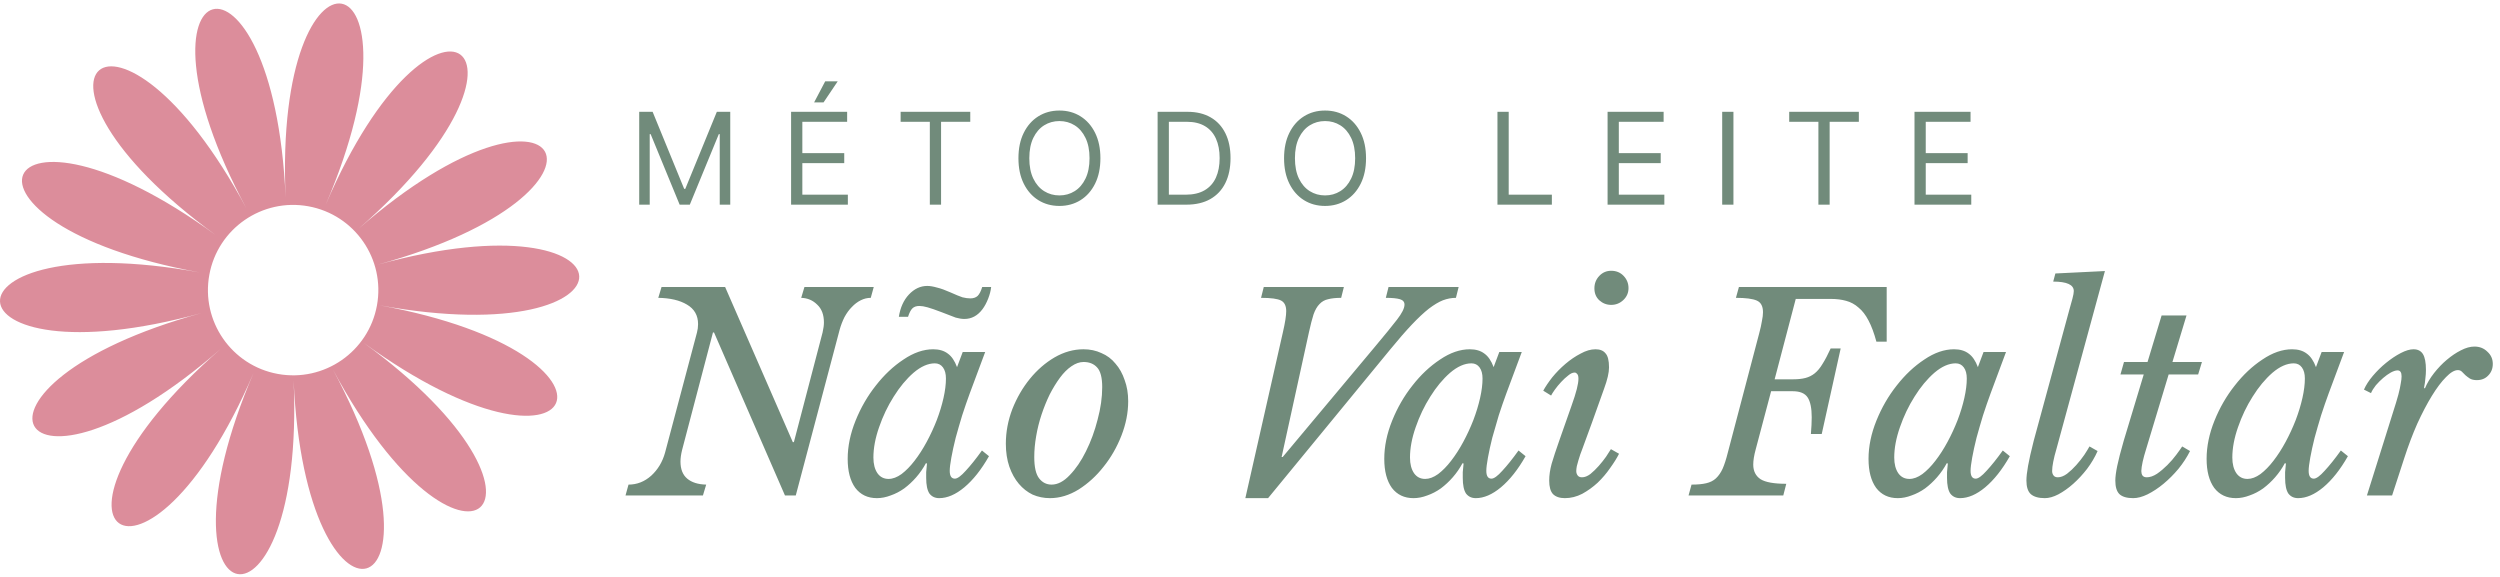
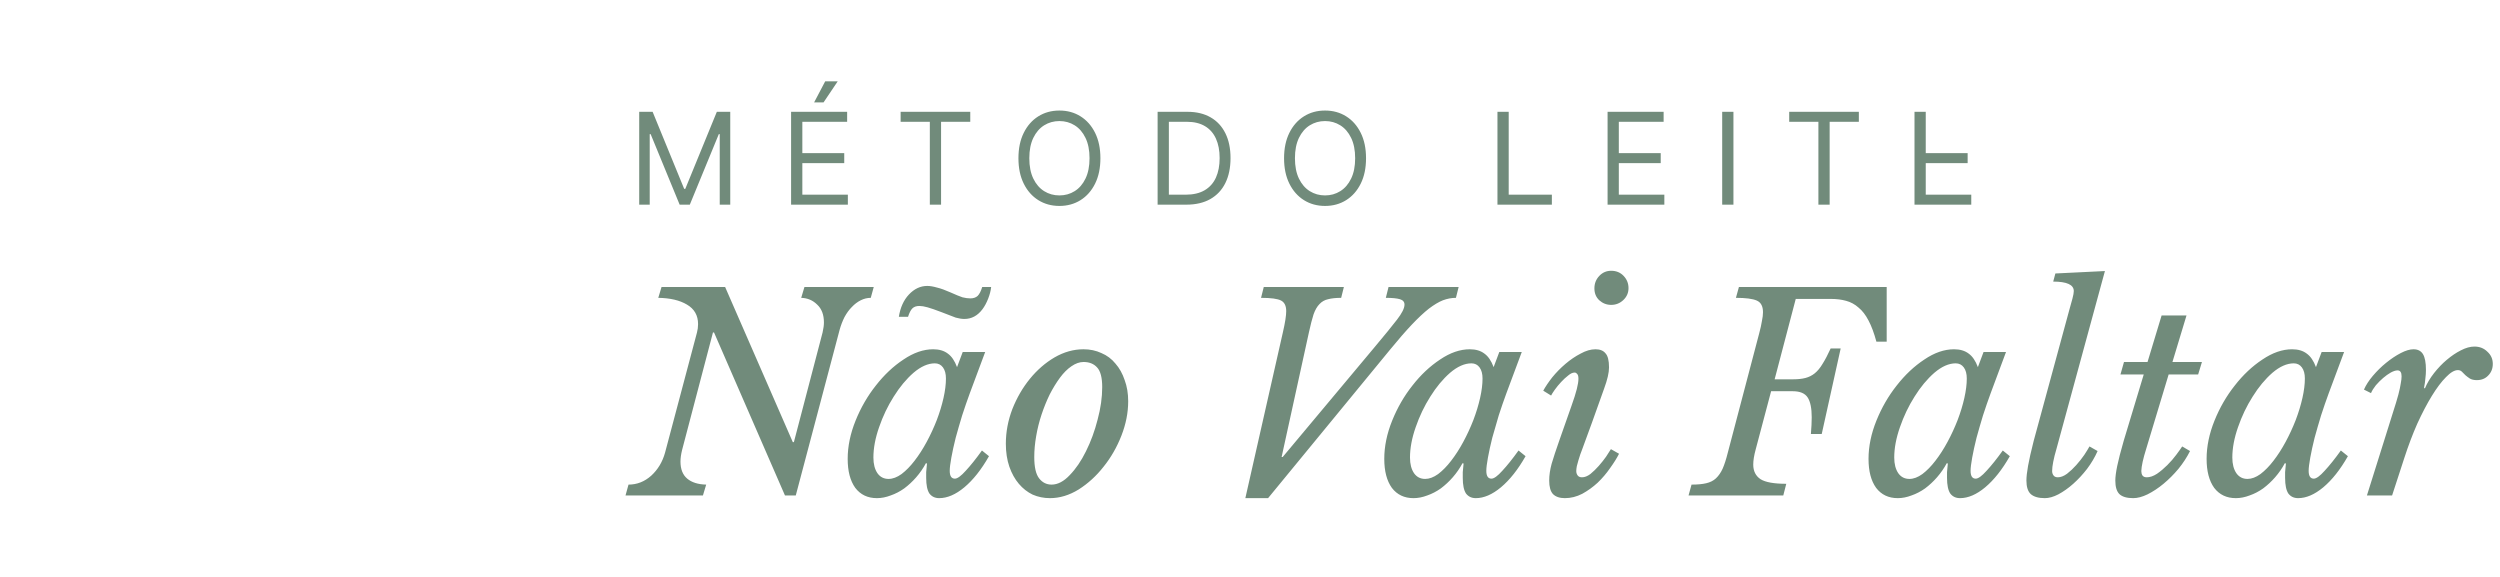
<svg xmlns="http://www.w3.org/2000/svg" width="299" height="69" viewBox="0 0 299 69" fill="none">
  <g clip-path="url(#clip0_2907_1680)">
    <path fill-rule="evenodd" clip-rule="evenodd" d="M42.887 27.357C67.632 5.787 76.842 22.95 45.188 31.648L45.187 31.649C76.841 22.952 77.695 42.413 45.401 36.515C77.694 42.411 70.017 60.312 43.481 40.987C70.019 60.312 55.335 73.114 39.813 44.188C55.335 73.114 36.552 78.274 35.116 45.48C36.552 78.273 17.391 74.773 30.325 44.604C17.391 74.772 1.645 63.306 26.389 41.736C1.645 63.306 -7.566 46.143 24.088 37.446C-7.566 46.145 -8.419 26.685 23.873 32.583C-8.419 26.685 -0.743 8.783 25.794 28.108C-0.743 8.783 13.941 -4.018 29.463 24.907C13.941 -4.018 32.724 -9.18 34.16 23.617C32.723 -9.178 51.885 -5.678 38.95 24.492C51.885 -5.678 67.632 5.787 42.887 27.357ZM25.035 32.868C26.044 27.331 31.353 23.663 36.889 24.674C42.428 25.685 46.095 30.994 45.083 36.53C44.072 42.065 38.764 45.734 33.228 44.723C27.692 43.712 24.024 38.405 25.035 32.868Z" fill="#DC8D9B" />
  </g>
-   <path d="M76.449 13.373H78.054L81.829 22.591H81.959L85.733 13.373H87.338V24.478H86.08V16.04H85.971L82.501 24.478H81.286L77.816 16.04H77.707V24.478H76.449V13.373ZM94.615 24.478V13.373H101.318V14.566H95.96V18.318H100.971V19.511H95.96V23.285H101.404V24.478H94.615ZM97.37 12.245L98.693 9.728H100.19L98.498 12.245H97.37ZM107.715 14.566V13.373H116.044V14.566H112.552V24.478H111.208V14.566H107.715ZM131.609 18.925C131.609 20.096 131.398 21.109 130.975 21.962C130.552 22.815 129.971 23.473 129.234 23.936C128.496 24.398 127.654 24.63 126.707 24.63C125.76 24.63 124.918 24.398 124.18 23.936C123.443 23.473 122.862 22.815 122.439 21.962C122.016 21.109 121.805 20.096 121.805 18.925C121.805 17.754 122.016 16.742 122.439 15.889C122.862 15.035 123.443 14.377 124.18 13.915C124.918 13.452 125.76 13.221 126.707 13.221C127.654 13.221 128.496 13.452 129.234 13.915C129.971 14.377 130.552 15.035 130.975 15.889C131.398 16.742 131.609 17.754 131.609 18.925ZM130.308 18.925C130.308 17.964 130.147 17.152 129.825 16.491C129.507 15.829 129.075 15.328 128.529 14.988C127.987 14.649 127.379 14.479 126.707 14.479C126.035 14.479 125.425 14.649 124.88 14.988C124.337 15.328 123.905 15.829 123.584 16.491C123.265 17.152 123.106 17.964 123.106 18.925C123.106 19.887 123.265 20.698 123.584 21.36C123.905 22.022 124.337 22.522 124.88 22.862C125.425 23.202 126.035 23.372 126.707 23.372C127.379 23.372 127.987 23.202 128.529 22.862C129.075 22.522 129.507 22.022 129.825 21.36C130.147 20.698 130.308 19.887 130.308 18.925ZM141.878 24.478H138.451V13.373H142.03C143.108 13.373 144.029 13.595 144.796 14.04C145.562 14.48 146.15 15.115 146.558 15.943C146.967 16.767 147.171 17.754 147.171 18.904C147.171 20.06 146.965 21.056 146.553 21.891C146.141 22.723 145.54 23.363 144.752 23.811C143.964 24.256 143.006 24.478 141.878 24.478ZM139.796 23.285H141.792C142.71 23.285 143.471 23.108 144.075 22.754C144.678 22.399 145.128 21.895 145.425 21.241C145.721 20.586 145.869 19.807 145.869 18.904C145.869 18.007 145.723 17.235 145.43 16.588C145.137 15.937 144.7 15.438 144.118 15.091C143.536 14.741 142.811 14.566 141.943 14.566H139.796V23.285ZM163.378 18.925C163.378 20.096 163.167 21.109 162.744 21.962C162.321 22.815 161.74 23.473 161.003 23.936C160.265 24.398 159.423 24.63 158.476 24.63C157.529 24.63 156.687 24.398 155.949 23.936C155.212 23.473 154.631 22.815 154.208 21.962C153.785 21.109 153.574 20.096 153.574 18.925C153.574 17.754 153.785 16.742 154.208 15.889C154.631 15.035 155.212 14.377 155.949 13.915C156.687 13.452 157.529 13.221 158.476 13.221C159.423 13.221 160.265 13.452 161.003 13.915C161.74 14.377 162.321 15.035 162.744 15.889C163.167 16.742 163.378 17.754 163.378 18.925ZM162.077 18.925C162.077 17.964 161.916 17.152 161.594 16.491C161.276 15.829 160.844 15.328 160.298 14.988C159.756 14.649 159.148 14.479 158.476 14.479C157.804 14.479 157.194 14.649 156.649 14.988C156.106 15.328 155.674 15.829 155.353 16.491C155.034 17.152 154.875 17.964 154.875 18.925C154.875 19.887 155.034 20.698 155.353 21.36C155.674 22.022 156.106 22.522 156.649 22.862C157.194 23.202 157.804 23.372 158.476 23.372C159.148 23.372 159.756 23.202 160.298 22.862C160.844 22.522 161.276 22.022 161.594 21.36C161.916 20.698 162.077 19.887 162.077 18.925ZM179.096 24.478V13.373H180.441V23.285H185.603V24.478H179.096ZM192.267 24.478V13.373H198.969V14.566H193.611V18.318H198.622V19.511H193.611V23.285H199.056V24.478H192.267ZM207.319 13.373V24.478H205.974V13.373H207.319ZM213.989 14.566V13.373H222.318V14.566H218.826V24.478H217.481V14.566H213.989ZM228.974 24.478V13.373H235.677V14.566H230.319V18.318H235.33V19.511H230.319V23.285H235.764V24.478H228.974Z" fill="#718B7B" />
+   <path d="M76.449 13.373H78.054L81.829 22.591H81.959L85.733 13.373H87.338V24.478H86.08V16.04H85.971L82.501 24.478H81.286L77.816 16.04H77.707V24.478H76.449V13.373ZM94.615 24.478V13.373H101.318V14.566H95.96V18.318H100.971V19.511H95.96V23.285H101.404V24.478H94.615ZM97.37 12.245L98.693 9.728H100.19L98.498 12.245H97.37ZM107.715 14.566V13.373H116.044V14.566H112.552V24.478H111.208V14.566H107.715ZM131.609 18.925C131.609 20.096 131.398 21.109 130.975 21.962C130.552 22.815 129.971 23.473 129.234 23.936C128.496 24.398 127.654 24.63 126.707 24.63C125.76 24.63 124.918 24.398 124.18 23.936C123.443 23.473 122.862 22.815 122.439 21.962C122.016 21.109 121.805 20.096 121.805 18.925C121.805 17.754 122.016 16.742 122.439 15.889C122.862 15.035 123.443 14.377 124.18 13.915C124.918 13.452 125.76 13.221 126.707 13.221C127.654 13.221 128.496 13.452 129.234 13.915C129.971 14.377 130.552 15.035 130.975 15.889C131.398 16.742 131.609 17.754 131.609 18.925ZM130.308 18.925C130.308 17.964 130.147 17.152 129.825 16.491C129.507 15.829 129.075 15.328 128.529 14.988C127.987 14.649 127.379 14.479 126.707 14.479C126.035 14.479 125.425 14.649 124.88 14.988C124.337 15.328 123.905 15.829 123.584 16.491C123.265 17.152 123.106 17.964 123.106 18.925C123.106 19.887 123.265 20.698 123.584 21.36C123.905 22.022 124.337 22.522 124.88 22.862C125.425 23.202 126.035 23.372 126.707 23.372C127.379 23.372 127.987 23.202 128.529 22.862C129.075 22.522 129.507 22.022 129.825 21.36C130.147 20.698 130.308 19.887 130.308 18.925ZM141.878 24.478H138.451V13.373H142.03C143.108 13.373 144.029 13.595 144.796 14.04C145.562 14.48 146.15 15.115 146.558 15.943C146.967 16.767 147.171 17.754 147.171 18.904C147.171 20.06 146.965 21.056 146.553 21.891C146.141 22.723 145.54 23.363 144.752 23.811C143.964 24.256 143.006 24.478 141.878 24.478ZM139.796 23.285H141.792C142.71 23.285 143.471 23.108 144.075 22.754C144.678 22.399 145.128 21.895 145.425 21.241C145.721 20.586 145.869 19.807 145.869 18.904C145.869 18.007 145.723 17.235 145.43 16.588C145.137 15.937 144.7 15.438 144.118 15.091C143.536 14.741 142.811 14.566 141.943 14.566H139.796V23.285ZM163.378 18.925C163.378 20.096 163.167 21.109 162.744 21.962C162.321 22.815 161.74 23.473 161.003 23.936C160.265 24.398 159.423 24.63 158.476 24.63C157.529 24.63 156.687 24.398 155.949 23.936C155.212 23.473 154.631 22.815 154.208 21.962C153.785 21.109 153.574 20.096 153.574 18.925C153.574 17.754 153.785 16.742 154.208 15.889C154.631 15.035 155.212 14.377 155.949 13.915C156.687 13.452 157.529 13.221 158.476 13.221C159.423 13.221 160.265 13.452 161.003 13.915C161.74 14.377 162.321 15.035 162.744 15.889C163.167 16.742 163.378 17.754 163.378 18.925ZM162.077 18.925C162.077 17.964 161.916 17.152 161.594 16.491C161.276 15.829 160.844 15.328 160.298 14.988C159.756 14.649 159.148 14.479 158.476 14.479C157.804 14.479 157.194 14.649 156.649 14.988C156.106 15.328 155.674 15.829 155.353 16.491C155.034 17.152 154.875 17.964 154.875 18.925C154.875 19.887 155.034 20.698 155.353 21.36C155.674 22.022 156.106 22.522 156.649 22.862C157.194 23.202 157.804 23.372 158.476 23.372C159.148 23.372 159.756 23.202 160.298 22.862C160.844 22.522 161.276 22.022 161.594 21.36C161.916 20.698 162.077 19.887 162.077 18.925ZM179.096 24.478V13.373H180.441V23.285H185.603V24.478H179.096ZM192.267 24.478V13.373H198.969V14.566H193.611V18.318H198.622V19.511H193.611V23.285H199.056V24.478H192.267ZM207.319 13.373V24.478H205.974V13.373H207.319ZM213.989 14.566V13.373H222.318V14.566H218.826V24.478H217.481V14.566H213.989ZM228.974 24.478V13.373H235.677H230.319V18.318H235.33V19.511H230.319V23.285H235.764V24.478H228.974Z" fill="#718B7B" />
  <path d="M93.881 59.254L85.399 39.766H85.269L81.579 53.815C81.45 54.333 81.385 54.797 81.385 55.207C81.385 56.114 81.655 56.794 82.194 57.247C82.734 57.7 83.489 57.937 84.46 57.959L84.072 59.254H74.813L75.169 57.959C76.184 57.959 77.09 57.603 77.888 56.891C78.687 56.157 79.237 55.24 79.54 54.139L83.359 39.766C83.446 39.442 83.489 39.107 83.489 38.762C83.489 37.726 83.047 36.949 82.162 36.431C81.299 35.913 80.155 35.644 78.73 35.622L79.119 34.327H86.726L94.819 52.877H94.949L98.38 39.766C98.488 39.291 98.542 38.892 98.542 38.568C98.542 37.64 98.272 36.928 97.733 36.431C97.215 35.913 96.578 35.644 95.823 35.622L96.211 34.327H104.499L104.143 35.622C103.733 35.622 103.333 35.719 102.945 35.913C102.556 36.108 102.2 36.377 101.877 36.723C101.553 37.046 101.262 37.446 101.003 37.92C100.765 38.395 100.571 38.902 100.42 39.442L95.175 59.254H93.881ZM111.807 43.456C110.987 43.456 110.135 43.834 109.25 44.589C108.387 45.344 107.599 46.294 106.887 47.438C106.174 48.56 105.592 49.779 105.138 51.096C104.685 52.391 104.459 53.599 104.459 54.722C104.459 55.499 104.62 56.125 104.944 56.599C105.268 57.053 105.71 57.279 106.271 57.279C106.768 57.279 107.286 57.085 107.825 56.697C108.365 56.286 108.883 55.758 109.379 55.11C109.897 54.441 110.383 53.686 110.836 52.844C111.289 52.002 111.689 51.139 112.034 50.254C112.379 49.348 112.649 48.463 112.843 47.6C113.037 46.736 113.134 45.959 113.134 45.269C113.134 44.708 113.016 44.265 112.778 43.942C112.541 43.618 112.217 43.456 111.807 43.456ZM115.142 42.096H117.829L115.983 47.049C115.681 47.87 115.379 48.744 115.077 49.672C114.796 50.6 114.537 51.495 114.3 52.358C114.084 53.222 113.911 54.01 113.782 54.722C113.652 55.434 113.588 55.963 113.588 56.308C113.588 56.934 113.793 57.247 114.203 57.247C114.505 57.247 114.937 56.934 115.498 56.308C116.08 55.682 116.728 54.873 117.44 53.88L118.282 54.56C117.375 56.157 116.393 57.398 115.336 58.283C114.3 59.146 113.296 59.578 112.325 59.578C111.829 59.578 111.44 59.394 111.16 59.027C110.901 58.639 110.771 58.013 110.771 57.15C110.771 56.955 110.771 56.729 110.771 56.47C110.793 56.211 110.825 55.866 110.868 55.434L110.739 55.402C110.415 56.006 110.027 56.567 109.574 57.085C109.142 57.581 108.667 58.024 108.149 58.412C107.631 58.779 107.092 59.06 106.53 59.254C105.969 59.47 105.419 59.578 104.879 59.578C103.779 59.578 102.916 59.168 102.29 58.347C101.685 57.506 101.383 56.351 101.383 54.884C101.383 53.395 101.696 51.873 102.322 50.319C102.948 48.765 103.757 47.362 104.75 46.111C105.743 44.837 106.843 43.801 108.052 43.003C109.261 42.183 110.448 41.773 111.613 41.773C112.325 41.773 112.908 41.945 113.361 42.291C113.814 42.614 114.181 43.154 114.462 43.909L115.142 42.096ZM107.502 37.888C107.674 36.787 108.074 35.903 108.699 35.233C109.347 34.543 110.081 34.197 110.901 34.197C111.225 34.197 111.613 34.262 112.066 34.392C112.519 34.5 113.059 34.694 113.685 34.974C114.311 35.255 114.785 35.449 115.109 35.557C115.455 35.644 115.767 35.687 116.048 35.687C116.415 35.687 116.706 35.59 116.922 35.395C117.138 35.179 117.321 34.823 117.472 34.327H118.541C118.498 34.759 118.379 35.223 118.185 35.719C117.99 36.215 117.764 36.636 117.505 36.981C116.922 37.758 116.199 38.147 115.336 38.147C115.034 38.147 114.688 38.093 114.3 37.985C113.933 37.856 113.372 37.64 112.617 37.338C111.883 37.057 111.322 36.863 110.933 36.755C110.545 36.647 110.221 36.593 109.962 36.593C109.595 36.593 109.315 36.69 109.12 36.884C108.926 37.079 108.753 37.413 108.602 37.888H107.502ZM125.576 59.578C124.842 59.578 124.151 59.437 123.504 59.157C122.878 58.855 122.328 58.423 121.853 57.862C121.378 57.301 121 56.621 120.72 55.822C120.439 55.002 120.299 54.085 120.299 53.071C120.299 51.668 120.558 50.287 121.076 48.927C121.615 47.567 122.317 46.359 123.18 45.301C124.043 44.244 125.025 43.391 126.126 42.744C127.248 42.096 128.403 41.773 129.59 41.773C130.367 41.773 131.079 41.924 131.726 42.226C132.396 42.507 132.957 42.927 133.41 43.488C133.885 44.028 134.252 44.686 134.511 45.463C134.791 46.218 134.931 47.06 134.931 47.988C134.931 49.348 134.662 50.718 134.122 52.1C133.583 53.481 132.87 54.722 131.985 55.822C131.122 56.923 130.129 57.83 129.007 58.542C127.885 59.232 126.741 59.578 125.576 59.578ZM125.77 57.959C126.504 57.959 127.227 57.581 127.939 56.826C128.673 56.071 129.32 55.121 129.881 53.977C130.464 52.812 130.928 51.549 131.273 50.19C131.64 48.83 131.824 47.535 131.824 46.305C131.824 45.161 131.619 44.373 131.209 43.942C130.82 43.51 130.281 43.294 129.59 43.294C129.115 43.294 128.63 43.467 128.133 43.812C127.658 44.136 127.205 44.589 126.773 45.172C126.342 45.755 125.932 46.424 125.543 47.179C125.176 47.934 124.853 48.733 124.572 49.575C124.292 50.416 124.076 51.279 123.925 52.164C123.774 53.028 123.698 53.858 123.698 54.657C123.698 55.866 123.892 56.718 124.281 57.214C124.669 57.711 125.166 57.959 125.77 57.959ZM164.353 41.578C165.583 40.111 166.489 38.999 167.072 38.244C167.676 37.467 167.978 36.863 167.978 36.431C167.978 36.108 167.795 35.892 167.428 35.784C167.061 35.676 166.5 35.622 165.745 35.622L166.068 34.327H174.453L174.129 35.622C173.611 35.622 173.093 35.719 172.575 35.913C172.079 36.108 171.518 36.442 170.892 36.917C170.288 37.392 169.608 38.028 168.852 38.827C168.097 39.625 167.234 40.618 166.263 41.805L151.662 59.578H148.943L153.443 39.701C153.702 38.579 153.831 37.748 153.831 37.208C153.831 36.582 153.626 36.161 153.216 35.946C152.806 35.73 152.008 35.622 150.821 35.622L151.145 34.327H160.727L160.403 35.622C159.777 35.622 159.259 35.676 158.849 35.784C158.439 35.87 158.094 36.064 157.813 36.367C157.533 36.647 157.295 37.057 157.101 37.597C156.928 38.136 156.745 38.848 156.551 39.733L153.281 54.657H153.411L164.353 41.578ZM175.983 43.456C175.163 43.456 174.311 43.834 173.426 44.589C172.563 45.344 171.775 46.294 171.063 47.438C170.351 48.56 169.768 49.779 169.315 51.096C168.861 52.391 168.635 53.599 168.635 54.722C168.635 55.499 168.797 56.125 169.12 56.599C169.444 57.053 169.887 57.279 170.448 57.279C170.944 57.279 171.462 57.085 172.002 56.697C172.541 56.286 173.059 55.758 173.555 55.11C174.073 54.441 174.559 53.686 175.012 52.844C175.465 52.002 175.865 51.139 176.21 50.254C176.555 49.348 176.825 48.463 177.019 47.6C177.214 46.736 177.311 45.959 177.311 45.269C177.311 44.708 177.192 44.265 176.955 43.942C176.717 43.618 176.393 43.456 175.983 43.456ZM179.318 42.096H182.005L180.159 47.049C179.857 47.87 179.555 48.744 179.253 49.672C178.972 50.6 178.714 51.495 178.476 52.358C178.26 53.222 178.088 54.01 177.958 54.722C177.829 55.434 177.764 55.963 177.764 56.308C177.764 56.934 177.969 57.247 178.379 57.247C178.681 57.247 179.113 56.934 179.674 56.308C180.257 55.682 180.904 54.873 181.616 53.88L182.458 54.56C181.552 56.157 180.57 57.398 179.512 58.283C178.476 59.146 177.473 59.578 176.501 59.578C176.005 59.578 175.617 59.394 175.336 59.027C175.077 58.639 174.947 58.013 174.947 57.15C174.947 56.955 174.947 56.729 174.947 56.47C174.969 56.211 175.001 55.866 175.045 55.434L174.915 55.402C174.591 56.006 174.203 56.567 173.75 57.085C173.318 57.581 172.843 58.024 172.325 58.412C171.807 58.779 171.268 59.06 170.707 59.254C170.146 59.47 169.595 59.578 169.056 59.578C167.955 59.578 167.092 59.168 166.466 58.347C165.862 57.506 165.559 56.351 165.559 54.884C165.559 53.395 165.872 51.873 166.498 50.319C167.124 48.765 167.933 47.362 168.926 46.111C169.919 44.837 171.02 43.801 172.228 43.003C173.437 42.183 174.624 41.773 175.789 41.773C176.501 41.773 177.084 41.945 177.537 42.291C177.991 42.614 178.357 43.154 178.638 43.909L179.318 42.096ZM187.939 48.571C188.241 47.729 188.457 47.049 188.586 46.532C188.716 46.014 188.781 45.603 188.781 45.301C188.781 44.999 188.727 44.805 188.619 44.719C188.533 44.611 188.435 44.557 188.328 44.557C188.09 44.557 187.831 44.675 187.551 44.913C187.27 45.129 186.989 45.388 186.709 45.69C186.428 45.992 186.18 46.294 185.964 46.596C185.748 46.898 185.597 47.136 185.511 47.308L184.572 46.726C184.831 46.251 185.187 45.722 185.641 45.139C186.115 44.557 186.644 44.017 187.227 43.521C187.81 43.024 188.414 42.614 189.04 42.291C189.666 41.945 190.259 41.773 190.82 41.773C191.36 41.773 191.759 41.934 192.018 42.258C192.299 42.56 192.439 43.121 192.439 43.942C192.439 44.568 192.245 45.409 191.856 46.467C191.489 47.524 191.004 48.884 190.399 50.546L189.202 53.815C189.158 53.923 189.094 54.096 189.007 54.333C188.943 54.549 188.867 54.786 188.781 55.045C188.716 55.283 188.651 55.52 188.586 55.758C188.543 55.995 188.522 56.189 188.522 56.34C188.522 56.535 188.576 56.707 188.684 56.858C188.792 57.009 188.964 57.085 189.202 57.085C189.525 57.085 189.86 56.955 190.205 56.697C190.55 56.416 190.885 56.092 191.209 55.725C191.532 55.358 191.824 54.992 192.083 54.625C192.342 54.236 192.536 53.934 192.665 53.718L193.637 54.269C193.378 54.786 193.022 55.358 192.568 55.984C192.137 56.61 191.64 57.193 191.079 57.732C190.518 58.25 189.903 58.693 189.234 59.06C188.565 59.405 187.874 59.578 187.162 59.578C186.536 59.578 186.061 59.416 185.738 59.092C185.436 58.768 185.284 58.229 185.284 57.473C185.284 56.847 185.382 56.178 185.576 55.466C185.792 54.733 186.094 53.815 186.482 52.715L187.939 48.571ZM192.698 36.464C192.158 36.464 191.683 36.28 191.273 35.913C190.885 35.546 190.691 35.072 190.691 34.489C190.691 33.906 190.885 33.41 191.273 33C191.662 32.59 192.137 32.385 192.698 32.385C193.302 32.385 193.798 32.59 194.187 33C194.575 33.41 194.77 33.895 194.77 34.456C194.77 35.018 194.565 35.492 194.155 35.881C193.745 36.269 193.259 36.464 192.698 36.464ZM202.307 57.959C203.02 57.959 203.602 57.905 204.056 57.797C204.53 57.689 204.919 57.495 205.221 57.214C205.545 56.912 205.814 56.524 206.03 56.049C206.246 55.553 206.451 54.916 206.645 54.139L210.401 39.863C210.552 39.302 210.66 38.816 210.724 38.406C210.811 37.996 210.854 37.64 210.854 37.338C210.854 36.625 210.606 36.161 210.109 35.946C209.613 35.73 208.782 35.622 207.617 35.622L207.973 34.327H225.648V40.866H224.418C224.137 39.83 223.824 38.989 223.479 38.341C223.134 37.672 222.735 37.154 222.281 36.787C221.85 36.399 221.353 36.129 220.792 35.978C220.253 35.827 219.648 35.751 218.979 35.751H214.771L212.246 45.366H214.447C215.03 45.366 215.526 45.312 215.936 45.204C216.346 45.096 216.713 44.913 217.037 44.654C217.382 44.373 217.695 43.996 217.976 43.521C218.278 43.046 218.602 42.431 218.947 41.676H220.145L217.879 51.905H216.584C216.648 51.128 216.681 50.459 216.681 49.898C216.681 48.819 216.519 48.031 216.195 47.535C215.872 47.039 215.278 46.79 214.415 46.79H211.825L209.98 53.751C209.786 54.463 209.688 55.067 209.688 55.563C209.688 56.34 209.98 56.923 210.562 57.312C211.145 57.678 212.17 57.862 213.638 57.862L213.282 59.254H201.951L202.307 57.959ZM233.9 43.456C233.08 43.456 232.227 43.834 231.343 44.589C230.479 45.344 229.692 46.294 228.979 47.438C228.267 48.56 227.685 49.779 227.231 51.096C226.778 52.391 226.551 53.599 226.551 54.722C226.551 55.499 226.713 56.125 227.037 56.599C227.361 57.053 227.803 57.279 228.364 57.279C228.861 57.279 229.379 57.085 229.918 56.697C230.458 56.286 230.976 55.758 231.472 55.11C231.99 54.441 232.476 53.686 232.929 52.844C233.382 52.002 233.781 51.139 234.127 50.254C234.472 49.348 234.742 48.463 234.936 47.6C235.13 46.736 235.227 45.959 235.227 45.269C235.227 44.708 235.109 44.265 234.871 43.942C234.634 43.618 234.31 43.456 233.9 43.456ZM237.234 42.096H239.921L238.076 47.049C237.774 47.87 237.472 48.744 237.17 49.672C236.889 50.6 236.63 51.495 236.393 52.358C236.177 53.222 236.004 54.01 235.875 54.722C235.745 55.434 235.681 55.963 235.681 56.308C235.681 56.934 235.886 57.247 236.296 57.247C236.598 57.247 237.029 56.934 237.591 56.308C238.173 55.682 238.821 54.873 239.533 53.88L240.375 54.56C239.468 56.157 238.486 57.398 237.429 58.283C236.393 59.146 235.389 59.578 234.418 59.578C233.922 59.578 233.533 59.394 233.253 59.027C232.994 58.639 232.864 58.013 232.864 57.15C232.864 56.955 232.864 56.729 232.864 56.47C232.886 56.211 232.918 55.866 232.961 55.434L232.832 55.402C232.508 56.006 232.12 56.567 231.666 57.085C231.235 57.581 230.76 58.024 230.242 58.412C229.724 58.779 229.184 59.06 228.623 59.254C228.062 59.47 227.512 59.578 226.972 59.578C225.872 59.578 225.008 59.168 224.383 58.347C223.778 57.506 223.476 56.351 223.476 54.884C223.476 53.395 223.789 51.873 224.415 50.319C225.041 48.765 225.85 47.362 226.843 46.111C227.836 44.837 228.936 43.801 230.145 43.003C231.353 42.183 232.54 41.773 233.706 41.773C234.418 41.773 235.001 41.945 235.454 42.291C235.907 42.614 236.274 43.154 236.555 43.909L237.234 42.096ZM247.539 36.884C247.647 36.496 247.755 36.108 247.863 35.719C247.971 35.309 248.025 35.007 248.025 34.813C248.025 34.057 247.205 33.679 245.564 33.679L245.823 32.708L251.748 32.417L245.953 53.686C245.78 54.269 245.651 54.786 245.564 55.24C245.478 55.671 245.435 56.038 245.435 56.34C245.435 56.535 245.489 56.707 245.597 56.858C245.705 57.009 245.877 57.085 246.115 57.085C246.46 57.085 246.827 56.945 247.215 56.664C247.604 56.362 247.971 56.017 248.316 55.628C248.683 55.218 249.007 54.808 249.287 54.398C249.568 53.966 249.773 53.632 249.902 53.395L250.873 53.945C250.55 54.679 250.129 55.391 249.611 56.081C249.093 56.75 248.543 57.344 247.96 57.862C247.377 58.38 246.784 58.801 246.179 59.124C245.597 59.427 245.057 59.578 244.561 59.578C243.805 59.578 243.244 59.416 242.877 59.092C242.532 58.768 242.359 58.229 242.359 57.473C242.359 57.042 242.424 56.459 242.554 55.725C242.683 54.992 242.91 53.988 243.233 52.715L247.539 36.884ZM259.371 44.783L256.684 53.686C256.317 54.851 256.122 55.736 256.101 56.34C256.101 56.535 256.144 56.707 256.23 56.858C256.338 57.009 256.511 57.085 256.748 57.085C257.137 57.085 257.547 56.945 257.978 56.664C258.41 56.362 258.82 56.017 259.209 55.628C259.619 55.218 259.975 54.808 260.277 54.398C260.601 53.966 260.838 53.632 260.989 53.395L261.928 53.945C261.561 54.679 261.097 55.391 260.536 56.081C259.975 56.75 259.381 57.344 258.755 57.862C258.13 58.38 257.493 58.801 256.845 59.124C256.22 59.427 255.648 59.578 255.13 59.578C254.374 59.578 253.824 59.416 253.479 59.092C253.155 58.768 252.993 58.229 252.993 57.473C252.993 57.042 253.069 56.459 253.22 55.725C253.371 54.992 253.63 53.988 253.997 52.715L256.392 44.783H253.608L254.029 43.294H256.845L258.529 37.726H261.507L259.824 43.294H263.352L262.899 44.783H259.371ZM274.334 43.456C273.514 43.456 272.662 43.834 271.777 44.589C270.914 45.344 270.126 46.294 269.414 47.438C268.701 48.56 268.119 49.779 267.665 51.096C267.212 52.391 266.986 53.599 266.986 54.722C266.986 55.499 267.148 56.125 267.471 56.599C267.795 57.053 268.237 57.279 268.799 57.279C269.295 57.279 269.813 57.085 270.352 56.697C270.892 56.286 271.41 55.758 271.906 55.11C272.424 54.441 272.91 53.686 273.363 52.844C273.816 52.002 274.216 51.139 274.561 50.254C274.906 49.348 275.176 48.463 275.37 47.6C275.564 46.736 275.662 45.959 275.662 45.269C275.662 44.708 275.543 44.265 275.305 43.942C275.068 43.618 274.744 43.456 274.334 43.456ZM277.669 42.096H280.356L278.51 47.049C278.208 47.87 277.906 48.744 277.604 49.672C277.323 50.6 277.064 51.495 276.827 52.358C276.611 53.222 276.438 54.01 276.309 54.722C276.179 55.434 276.115 55.963 276.115 56.308C276.115 56.934 276.32 57.247 276.73 57.247C277.032 57.247 277.464 56.934 278.025 56.308C278.607 55.682 279.255 54.873 279.967 53.88L280.809 54.56C279.902 56.157 278.92 57.398 277.863 58.283C276.827 59.146 275.823 59.578 274.852 59.578C274.356 59.578 273.967 59.394 273.687 59.027C273.428 58.639 273.298 58.013 273.298 57.15C273.298 56.955 273.298 56.729 273.298 56.47C273.32 56.211 273.352 55.866 273.395 55.434L273.266 55.402C272.942 56.006 272.554 56.567 272.101 57.085C271.669 57.581 271.194 58.024 270.676 58.412C270.158 58.779 269.619 59.06 269.058 59.254C268.496 59.47 267.946 59.578 267.407 59.578C266.306 59.578 265.443 59.168 264.817 58.347C264.212 57.506 263.91 56.351 263.91 54.884C263.91 53.395 264.223 51.873 264.849 50.319C265.475 48.765 266.284 47.362 267.277 46.111C268.27 44.837 269.37 43.801 270.579 43.003C271.788 42.183 272.975 41.773 274.14 41.773C274.852 41.773 275.435 41.945 275.888 42.291C276.341 42.614 276.708 43.154 276.989 43.909L277.669 42.096ZM282.729 46.596C282.966 46.057 283.322 45.506 283.797 44.945C284.294 44.362 284.822 43.844 285.383 43.391C285.966 42.916 286.549 42.528 287.132 42.226C287.714 41.924 288.221 41.773 288.653 41.773C289.171 41.773 289.549 41.967 289.786 42.355C290.023 42.744 290.142 43.37 290.142 44.233C290.142 44.578 290.121 44.913 290.077 45.237C290.056 45.56 290.002 45.938 289.916 46.37L290.013 46.467C290.272 45.841 290.639 45.226 291.113 44.621C291.588 44.017 292.095 43.488 292.635 43.035C293.196 42.56 293.757 42.183 294.318 41.902C294.901 41.6 295.441 41.449 295.937 41.449C296.563 41.449 297.081 41.654 297.491 42.064C297.922 42.453 298.138 42.938 298.138 43.521C298.138 44.082 297.955 44.546 297.588 44.913C297.243 45.28 296.789 45.463 296.228 45.463C295.883 45.463 295.602 45.398 295.387 45.269C295.192 45.139 295.02 45.01 294.869 44.88C294.718 44.729 294.577 44.589 294.448 44.46C294.318 44.33 294.156 44.265 293.962 44.265C293.552 44.265 293.077 44.546 292.538 45.107C291.998 45.647 291.437 46.391 290.854 47.341C290.272 48.29 289.689 49.402 289.106 50.675C288.545 51.949 288.027 53.319 287.552 54.786L286.096 59.254H283.085L285.189 52.553C285.599 51.258 285.934 50.19 286.193 49.348C286.473 48.485 286.689 47.772 286.84 47.211C286.991 46.629 287.088 46.175 287.132 45.852C287.196 45.528 287.229 45.247 287.229 45.01C287.229 44.535 287.067 44.298 286.743 44.298C286.527 44.298 286.257 44.384 285.934 44.557C285.632 44.729 285.329 44.945 285.027 45.204C284.725 45.463 284.434 45.755 284.153 46.078C283.894 46.402 283.7 46.715 283.571 47.017L282.729 46.596Z" fill="#718B7B" />
  <defs>
    <clipPath id="clip0_2907_1680">
-       <rect width="69.277" height="68.268" fill="white" transform="translate(0 0.414)" />
-     </clipPath>
+       </clipPath>
  </defs>
</svg>